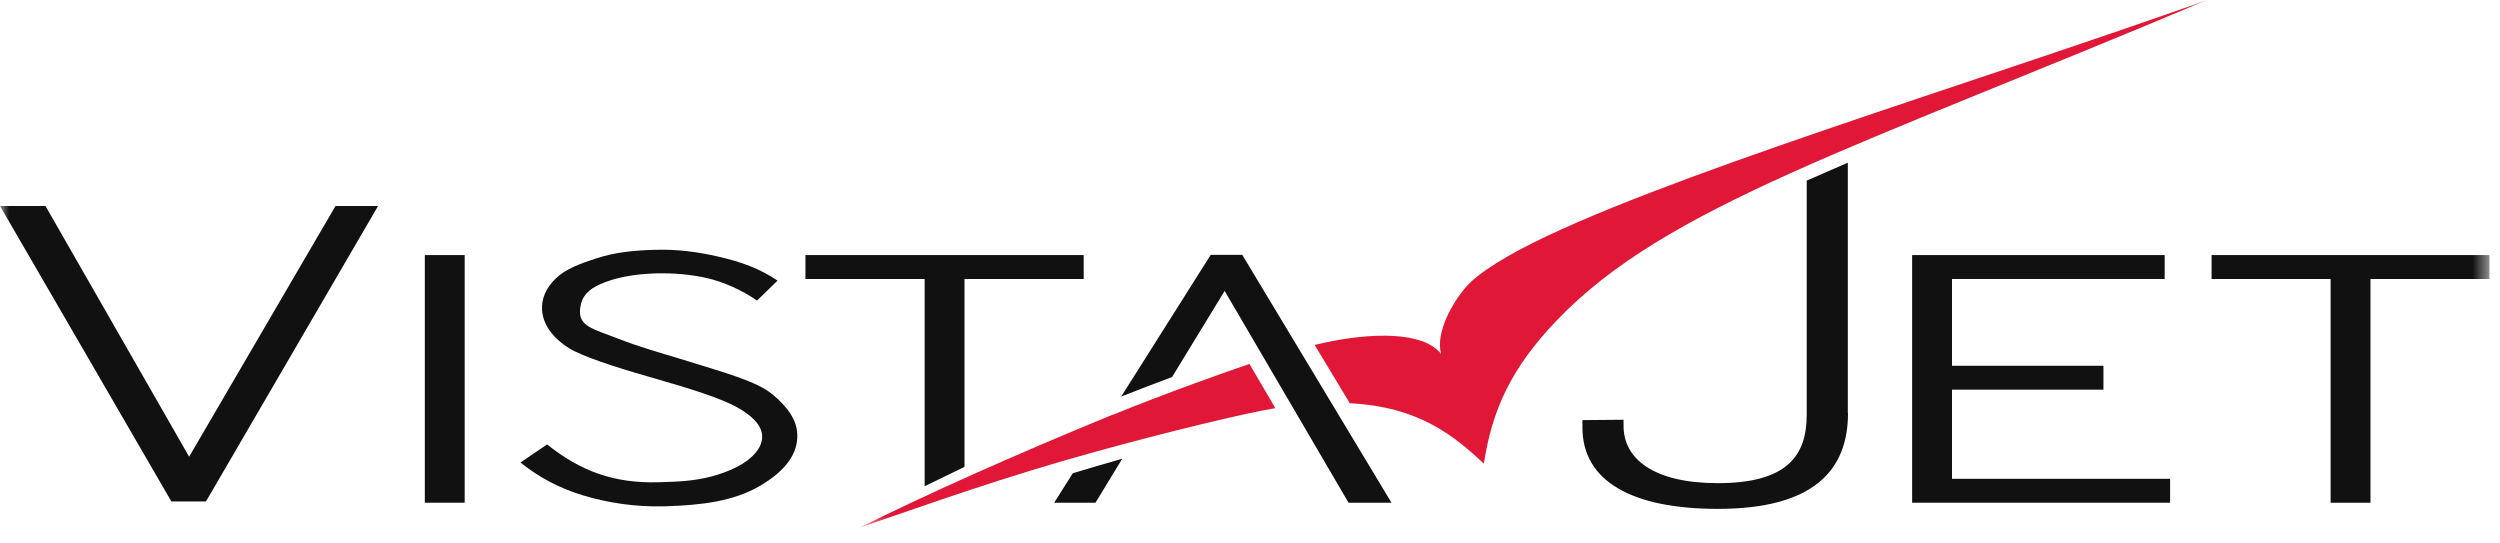
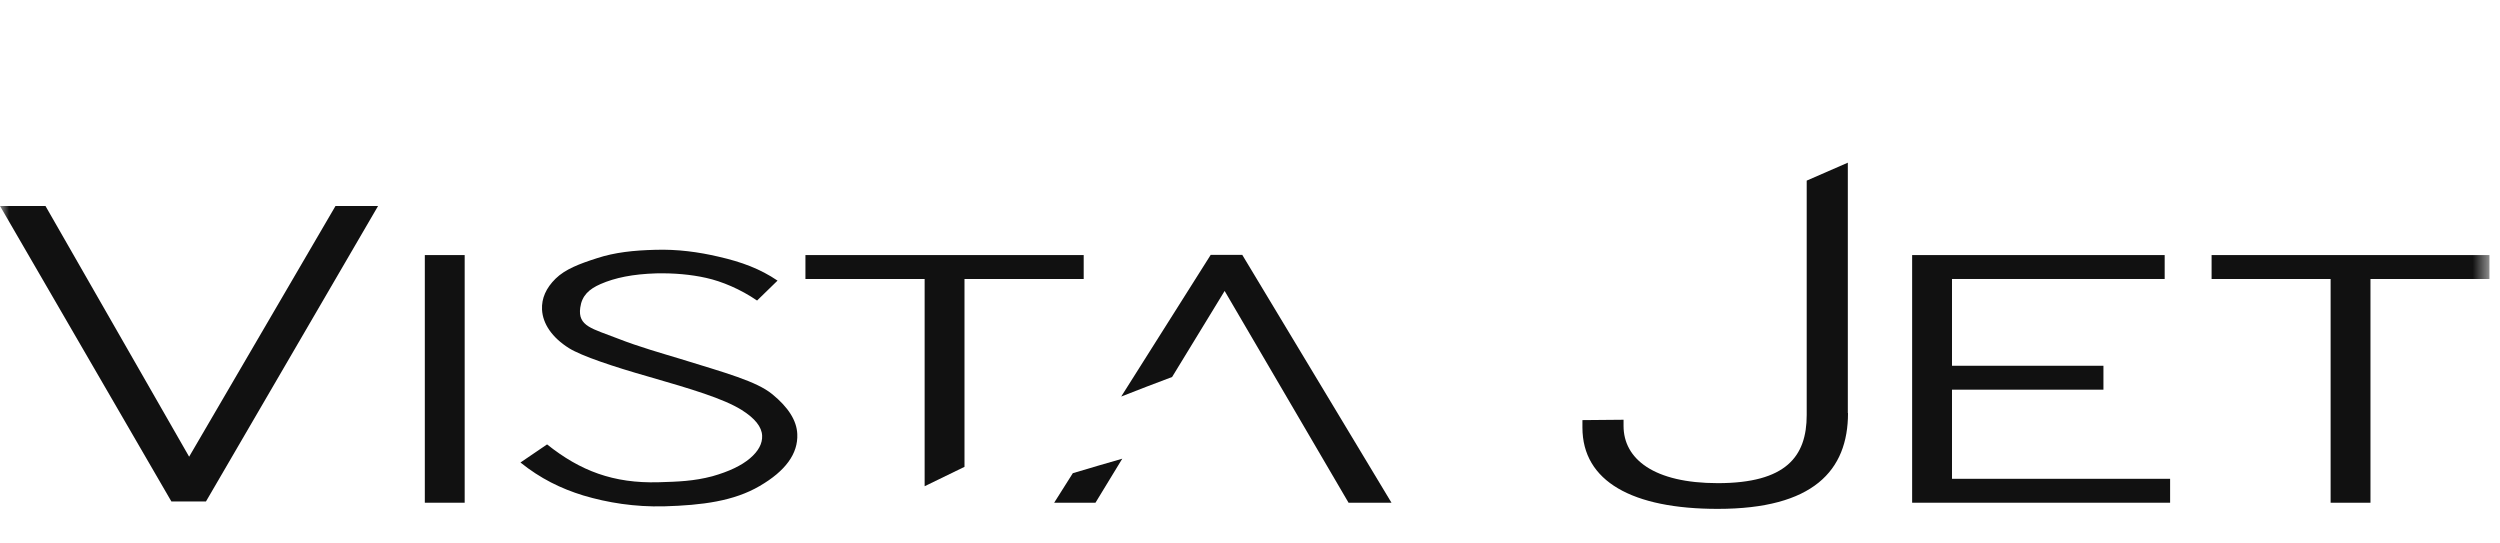
<svg xmlns="http://www.w3.org/2000/svg" viewBox="0 0 138 30" fill="none">
  <g clip-path="url(#clip0_116_5454)">
    <mask id="mask0_116_5454" style="mask-type:luminance" maskUnits="userSpaceOnUse" x="0" y="0" width="138" height="30">
      <path d="M137.43 0H0V29.13H137.43V0Z" fill="white" />
    </mask>
    <g mask="url(#mask0_116_5454)">
-       <path d="M61.47 22.88C64.34 21.71 67.8 20.48 68.97 20.09L70.4 22.53C68.68 22.81 64.37 23.86 60.56 24.91C55.39 26.33 51.39 27.78 47.47 29.12C50.96 27.37 55.86 25.17 61.47 22.87M72.57 19.04C72.75 19 72.93 18.96 73.1 18.92C75.61 18.37 78.56 18.26 79.55 19.54C79.23 18.4 80.14 16.75 80.9 15.87C81.08 15.66 81.3 15.45 81.57 15.24C82.15 14.78 82.93 14.3 83.89 13.78C91.23 9.89 108.78 4.66 121.83 0C102.39 8.2 91.93 11.39 85.91 17.71C83.41 20.33 82.37 22.61 81.91 25.59C80.3 24.1 78.37 22.45 74.51 22.26L72.58 19.06L72.57 19.04Z" fill="#E11737" />
      <path d="M25.65 14.08H23.45V27.75H25.65V14.08Z" fill="#111111" />
      <path d="M44.46 14.08H59.82V15.4H53.24V25.77L51.04 26.84V15.4H44.46V14.08Z" fill="#111111" />
      <path d="M105.55 14.08H119.49V15.4H107.75V20.19H116.11V21.51H107.75V26.43H119.79V27.75H105.55V14.08Z" fill="#111111" />
      <path d="M122.08 14.08H137.43V15.4H130.85V27.75H128.65V15.4H122.08V14.08Z" fill="#111111" />
      <path d="M102.01 22.8C102.01 25.98 100.09 28.09 94.82 28.09C90.12 28.09 87.35 26.58 87.35 23.6V23.19L89.62 23.17V23.51C89.62 25.34 91.3 26.67 94.82 26.67C98.59 26.67 99.73 25.2 99.73 22.91V9.97C100.46 9.65 101.22 9.32 102 8.98V22.8H102.01Z" fill="#111111" />
      <path d="M30.21 24.54C32.03 25.99 33.86 26.69 36.35 26.62C37.42 26.59 38.3 26.56 39.32 26.29C40.24 26.03 40.93 25.7 41.4 25.3C41.87 24.9 42.09 24.48 42.07 24.05C42.05 23.56 41.67 23.09 40.94 22.63C39.93 22 38.15 21.47 35.83 20.8C33.86 20.24 32.1 19.65 31.41 19.22C30.47 18.63 29.96 17.87 29.92 17.09C29.89 16.47 30.14 15.9 30.67 15.38C31.2 14.86 31.99 14.56 32.96 14.25C33.94 13.93 34.98 13.82 36.15 13.79C37.4 13.75 38.56 13.91 39.67 14.17C40.94 14.46 41.96 14.84 42.92 15.49L41.79 16.59C40.87 15.96 39.84 15.53 38.98 15.34C38.13 15.15 37.21 15.07 36.22 15.09C34.93 15.13 33.95 15.33 33.15 15.68C32.51 15.96 32.12 16.32 32.03 16.98C31.88 18.02 32.71 18.14 34.11 18.69C35.25 19.14 36.63 19.53 37.52 19.8C38.81 20.2 39.87 20.51 40.71 20.81C41.55 21.11 42.19 21.4 42.63 21.76C43.51 22.48 43.98 23.21 44.01 23.96C44.06 25.04 43.36 26 41.93 26.83C40.51 27.66 38.77 27.89 36.66 27.95C35.04 27.99 33.54 27.75 32.2 27.35C30.96 26.97 29.82 26.41 28.73 25.53L30.2 24.53L30.21 24.54Z" fill="#111111" />
      <path d="M9.46 27.68H11.37L20.87 11.37H18.52L10.44 25.21L2.51 11.37H0L9.46 27.68Z" fill="#111111" />
      <path fill-rule="evenodd" clip-rule="evenodd" d="M68.58 14.08L76.81 27.75H74.44L71.72 23.1L67.6 16.06L64.7 20.81C63.74 21.17 62.8 21.53 61.89 21.89L66.83 14.07H68.58V14.08ZM61.95 25.32L60.47 27.75H58.19L59.22 26.12C60.16 25.84 61.07 25.57 61.95 25.32Z" fill="#111111" />
    </g>
  </g>
  <defs>
    <clipPath id="clip0_116_5454">
      <rect width="137.43" height="29.13" fill="white" />
    </clipPath>
  </defs>
</svg>